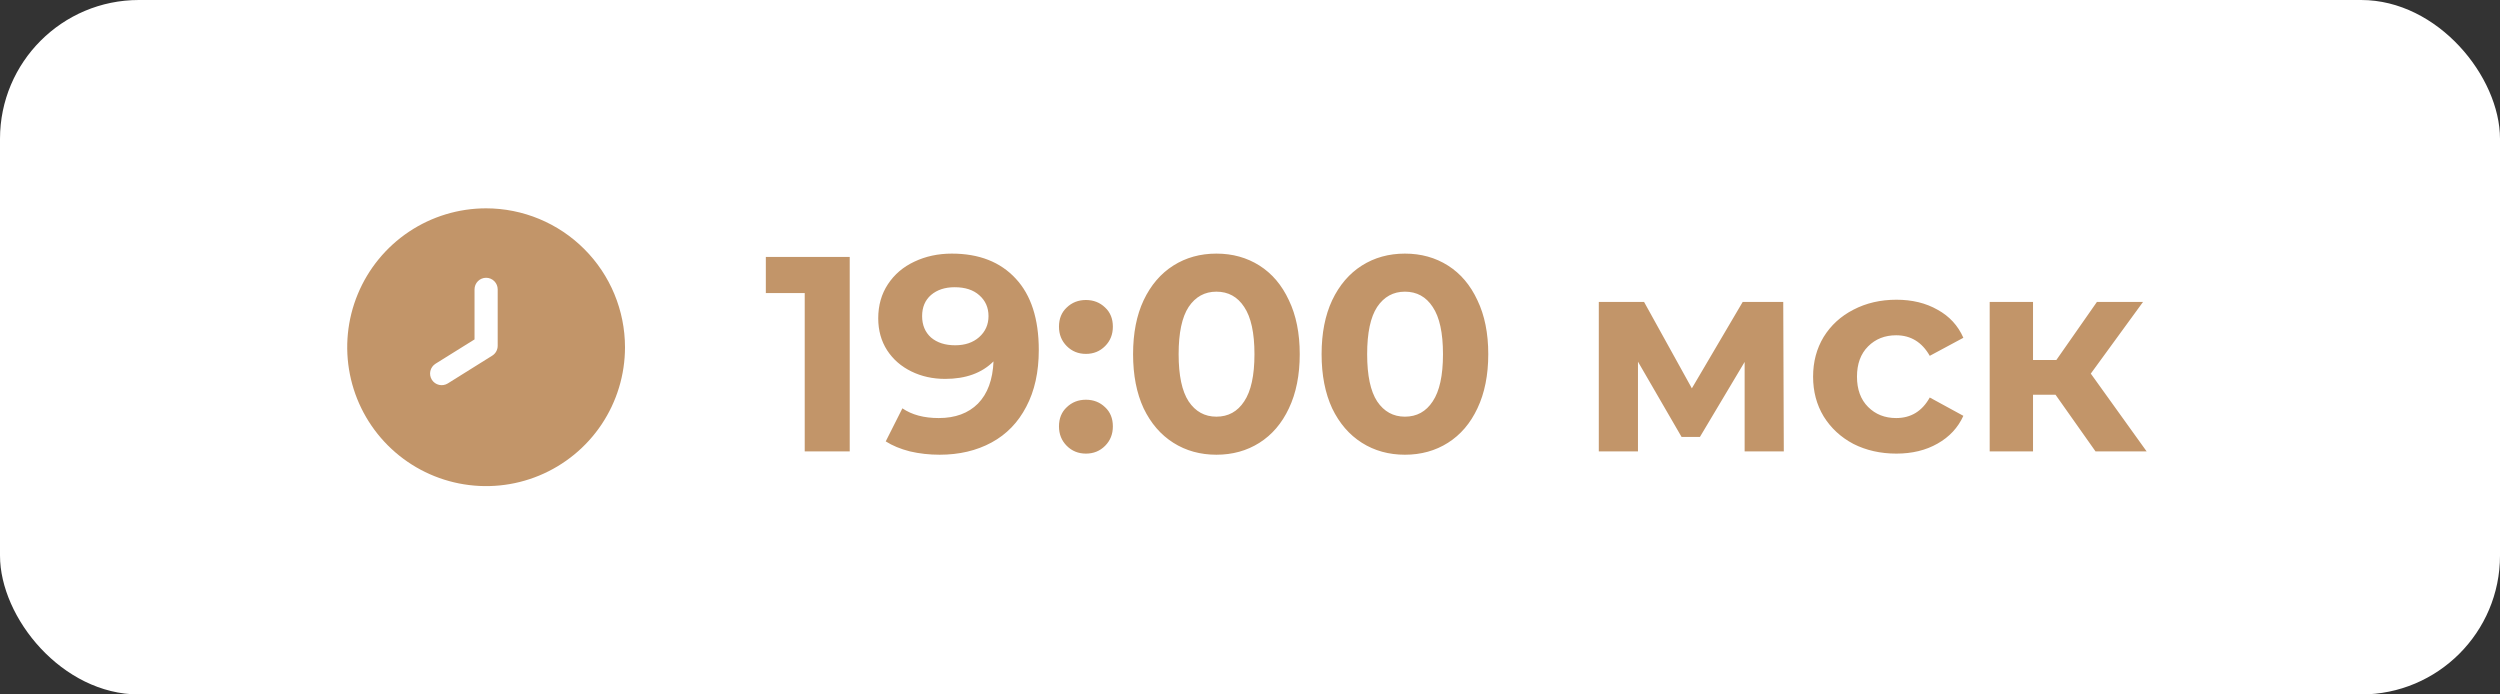
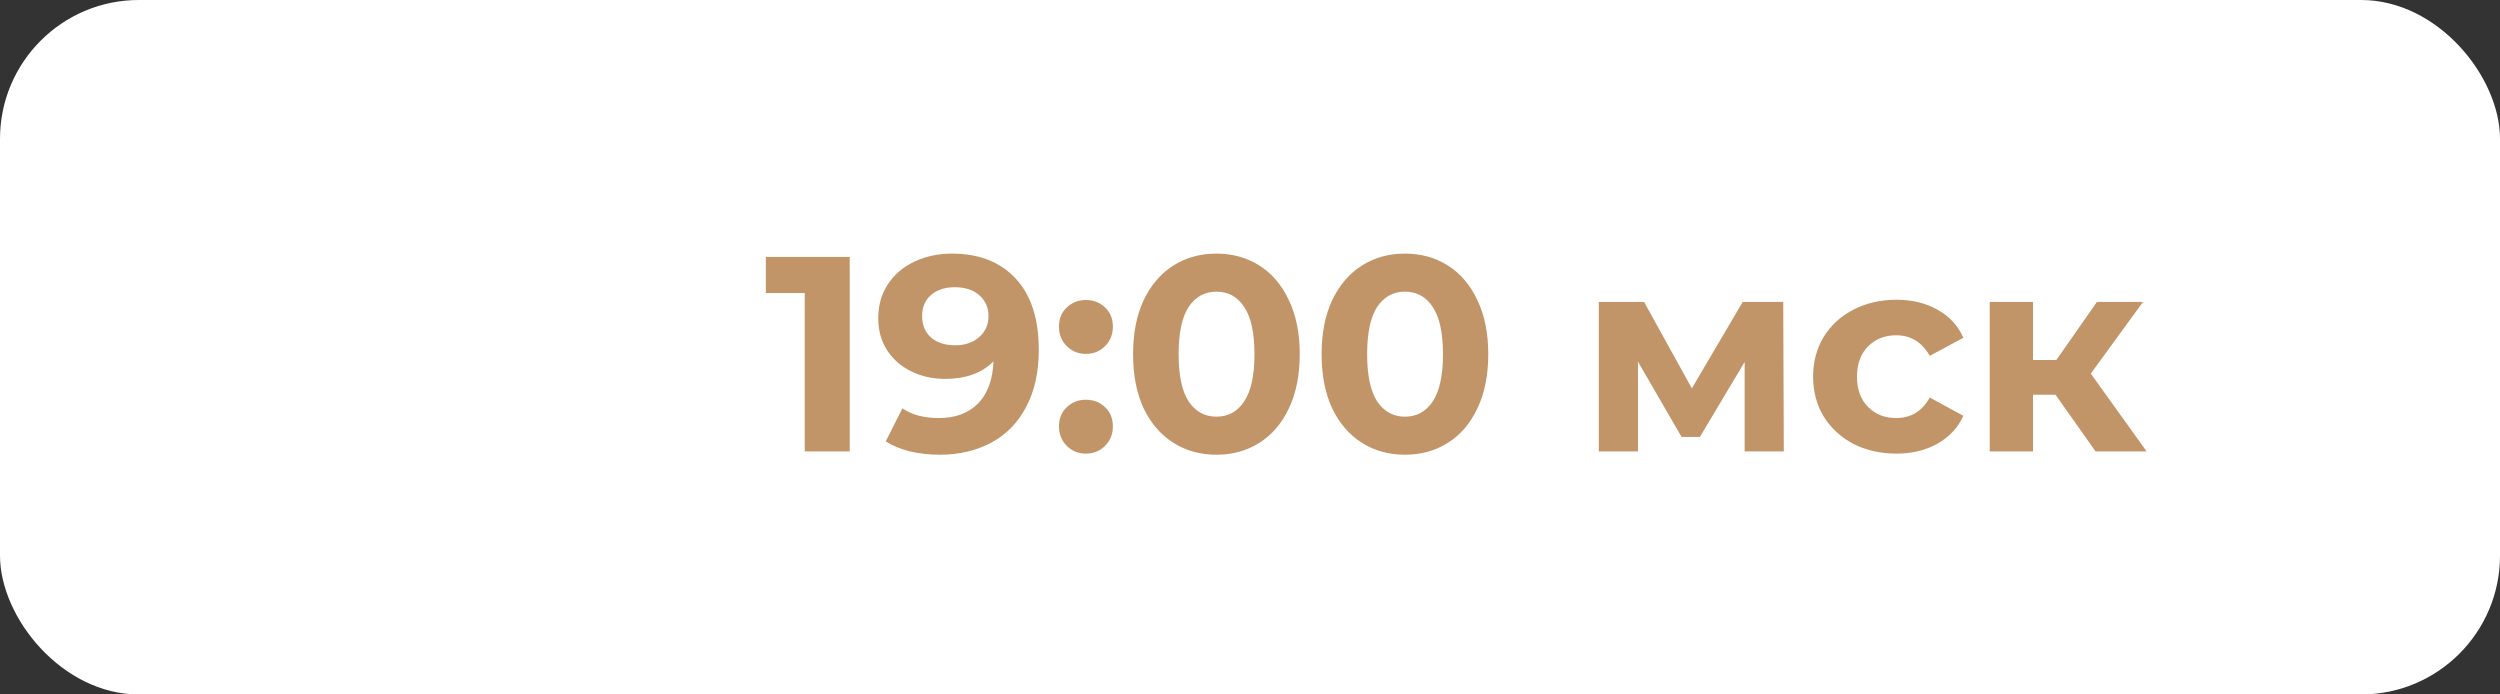
<svg xmlns="http://www.w3.org/2000/svg" width="144" height="40" viewBox="0 0 144 40" fill="none">
  <rect x="0" y="0" width="144" height="40" fill="#333333" stroke="none" />
  <rect width="144" height="40" rx="8" fill="white" />
  <g clip-path="url(#clip0_23_245)">
-     <path d="M28 12C26.418 12 24.871 12.469 23.555 13.348C22.24 14.227 21.215 15.477 20.609 16.939C20.003 18.4 19.845 20.009 20.154 21.561C20.462 23.113 21.224 24.538 22.343 25.657C23.462 26.776 24.887 27.538 26.439 27.846C27.991 28.155 29.6 27.997 31.061 27.391C32.523 26.785 33.773 25.76 34.652 24.445C35.531 23.129 36 21.582 36 20C35.998 17.879 35.154 15.845 33.654 14.346C32.154 12.846 30.121 12.002 28 12ZM28.667 19.919C28.667 20.032 28.638 20.143 28.583 20.242C28.529 20.341 28.45 20.425 28.354 20.485L25.794 22.085C25.72 22.131 25.637 22.163 25.55 22.177C25.464 22.192 25.375 22.189 25.29 22.169C25.204 22.149 25.123 22.113 25.052 22.062C24.98 22.011 24.92 21.946 24.873 21.872C24.827 21.798 24.796 21.715 24.781 21.628C24.767 21.542 24.769 21.453 24.789 21.368C24.809 21.282 24.845 21.201 24.896 21.13C24.947 21.058 25.012 20.998 25.086 20.951L27.333 19.55V16.667C27.333 16.49 27.404 16.32 27.529 16.195C27.654 16.07 27.823 16 28 16C28.177 16 28.346 16.07 28.471 16.195C28.596 16.32 28.667 16.49 28.667 16.667V19.919Z" fill="#C29569" />
-   </g>
+     </g>
  <path d="M48.944 14.8V26H46.352V16.88H44.112V14.8H48.944ZM54.826 14.608C56.394 14.608 57.62 15.088 58.506 16.048C59.391 16.997 59.834 18.368 59.834 20.16C59.834 21.429 59.594 22.517 59.114 23.424C58.644 24.331 57.978 25.019 57.114 25.488C56.25 25.957 55.252 26.192 54.122 26.192C53.524 26.192 52.954 26.128 52.41 26C51.866 25.861 51.402 25.669 51.018 25.424L51.978 23.52C52.522 23.893 53.22 24.08 54.074 24.08C55.023 24.08 55.775 23.803 56.33 23.248C56.884 22.683 57.183 21.872 57.226 20.816C56.554 21.488 55.626 21.824 54.442 21.824C53.727 21.824 53.076 21.68 52.49 21.392C51.903 21.104 51.439 20.699 51.098 20.176C50.756 19.643 50.586 19.029 50.586 18.336C50.586 17.589 50.772 16.933 51.146 16.368C51.519 15.803 52.026 15.371 52.666 15.072C53.316 14.763 54.036 14.608 54.826 14.608ZM55.018 19.888C55.583 19.888 56.042 19.733 56.394 19.424C56.756 19.104 56.938 18.699 56.938 18.208C56.938 17.717 56.762 17.317 56.41 17.008C56.068 16.699 55.594 16.544 54.986 16.544C54.431 16.544 53.978 16.693 53.626 16.992C53.284 17.291 53.114 17.696 53.114 18.208C53.114 18.72 53.284 19.131 53.626 19.44C53.978 19.739 54.442 19.888 55.018 19.888ZM62.549 20.384C62.112 20.384 61.744 20.235 61.445 19.936C61.147 19.637 60.997 19.264 60.997 18.816C60.997 18.357 61.147 17.989 61.445 17.712C61.744 17.424 62.112 17.28 62.549 17.28C62.986 17.28 63.355 17.424 63.653 17.712C63.952 17.989 64.101 18.357 64.101 18.816C64.101 19.264 63.952 19.637 63.653 19.936C63.355 20.235 62.986 20.384 62.549 20.384ZM62.549 26.128C62.112 26.128 61.744 25.979 61.445 25.68C61.147 25.381 60.997 25.008 60.997 24.56C60.997 24.101 61.147 23.733 61.445 23.456C61.744 23.168 62.112 23.024 62.549 23.024C62.986 23.024 63.355 23.168 63.653 23.456C63.952 23.733 64.101 24.101 64.101 24.56C64.101 25.008 63.952 25.381 63.653 25.68C63.355 25.979 62.986 26.128 62.549 26.128ZM70.065 26.192C69.137 26.192 68.31 25.963 67.585 25.504C66.859 25.045 66.289 24.384 65.873 23.52C65.467 22.645 65.265 21.605 65.265 20.4C65.265 19.195 65.467 18.16 65.873 17.296C66.289 16.421 66.859 15.755 67.585 15.296C68.31 14.837 69.137 14.608 70.065 14.608C70.993 14.608 71.819 14.837 72.545 15.296C73.27 15.755 73.835 16.421 74.241 17.296C74.657 18.16 74.865 19.195 74.865 20.4C74.865 21.605 74.657 22.645 74.241 23.52C73.835 24.384 73.27 25.045 72.545 25.504C71.819 25.963 70.993 26.192 70.065 26.192ZM70.065 24C70.747 24 71.281 23.707 71.665 23.12C72.059 22.533 72.257 21.627 72.257 20.4C72.257 19.173 72.059 18.267 71.665 17.68C71.281 17.093 70.747 16.8 70.065 16.8C69.393 16.8 68.859 17.093 68.465 17.68C68.081 18.267 67.889 19.173 67.889 20.4C67.889 21.627 68.081 22.533 68.465 23.12C68.859 23.707 69.393 24 70.065 24ZM80.924 26.192C79.996 26.192 79.169 25.963 78.444 25.504C77.719 25.045 77.148 24.384 76.732 23.52C76.327 22.645 76.124 21.605 76.124 20.4C76.124 19.195 76.327 18.16 76.732 17.296C77.148 16.421 77.719 15.755 78.444 15.296C79.169 14.837 79.996 14.608 80.924 14.608C81.852 14.608 82.679 14.837 83.404 15.296C84.129 15.755 84.695 16.421 85.1 17.296C85.516 18.16 85.724 19.195 85.724 20.4C85.724 21.605 85.516 22.645 85.1 23.52C84.695 24.384 84.129 25.045 83.404 25.504C82.679 25.963 81.852 26.192 80.924 26.192ZM80.924 24C81.607 24 82.14 23.707 82.524 23.12C82.919 22.533 83.116 21.627 83.116 20.4C83.116 19.173 82.919 18.267 82.524 17.68C82.14 17.093 81.607 16.8 80.924 16.8C80.252 16.8 79.719 17.093 79.324 17.68C78.94 18.267 78.748 19.173 78.748 20.4C78.748 21.627 78.94 22.533 79.324 23.12C79.719 23.707 80.252 24 80.924 24ZM100.491 26V20.848L97.915 25.168H96.859L94.347 20.832V26H92.091V17.392H94.699L97.451 22.368L100.379 17.392H102.715L102.747 26H100.491ZM109.234 26.128C108.316 26.128 107.49 25.941 106.754 25.568C106.028 25.184 105.458 24.656 105.042 23.984C104.636 23.312 104.434 22.549 104.434 21.696C104.434 20.843 104.636 20.08 105.042 19.408C105.458 18.736 106.028 18.213 106.754 17.84C107.49 17.456 108.316 17.264 109.234 17.264C110.14 17.264 110.93 17.456 111.602 17.84C112.284 18.213 112.78 18.752 113.09 19.456L111.154 20.496C110.706 19.707 110.06 19.312 109.218 19.312C108.567 19.312 108.028 19.525 107.602 19.952C107.175 20.379 106.962 20.96 106.962 21.696C106.962 22.432 107.175 23.013 107.602 23.44C108.028 23.867 108.567 24.08 109.218 24.08C110.071 24.08 110.716 23.685 111.154 22.896L113.09 23.952C112.78 24.635 112.284 25.168 111.602 25.552C110.93 25.936 110.14 26.128 109.234 26.128ZM118.398 22.736H117.102V26H114.606V17.392H117.102V20.736H118.446L120.782 17.392H123.438L120.43 21.52L123.646 26H120.702L118.398 22.736Z" fill="#C29569" />
  <defs>
    <clipPath id="clip0_23_245">
-       <rect width="16" height="16" fill="white" transform="translate(20 12)" />
-     </clipPath>
+       </clipPath>
  </defs>
</svg>